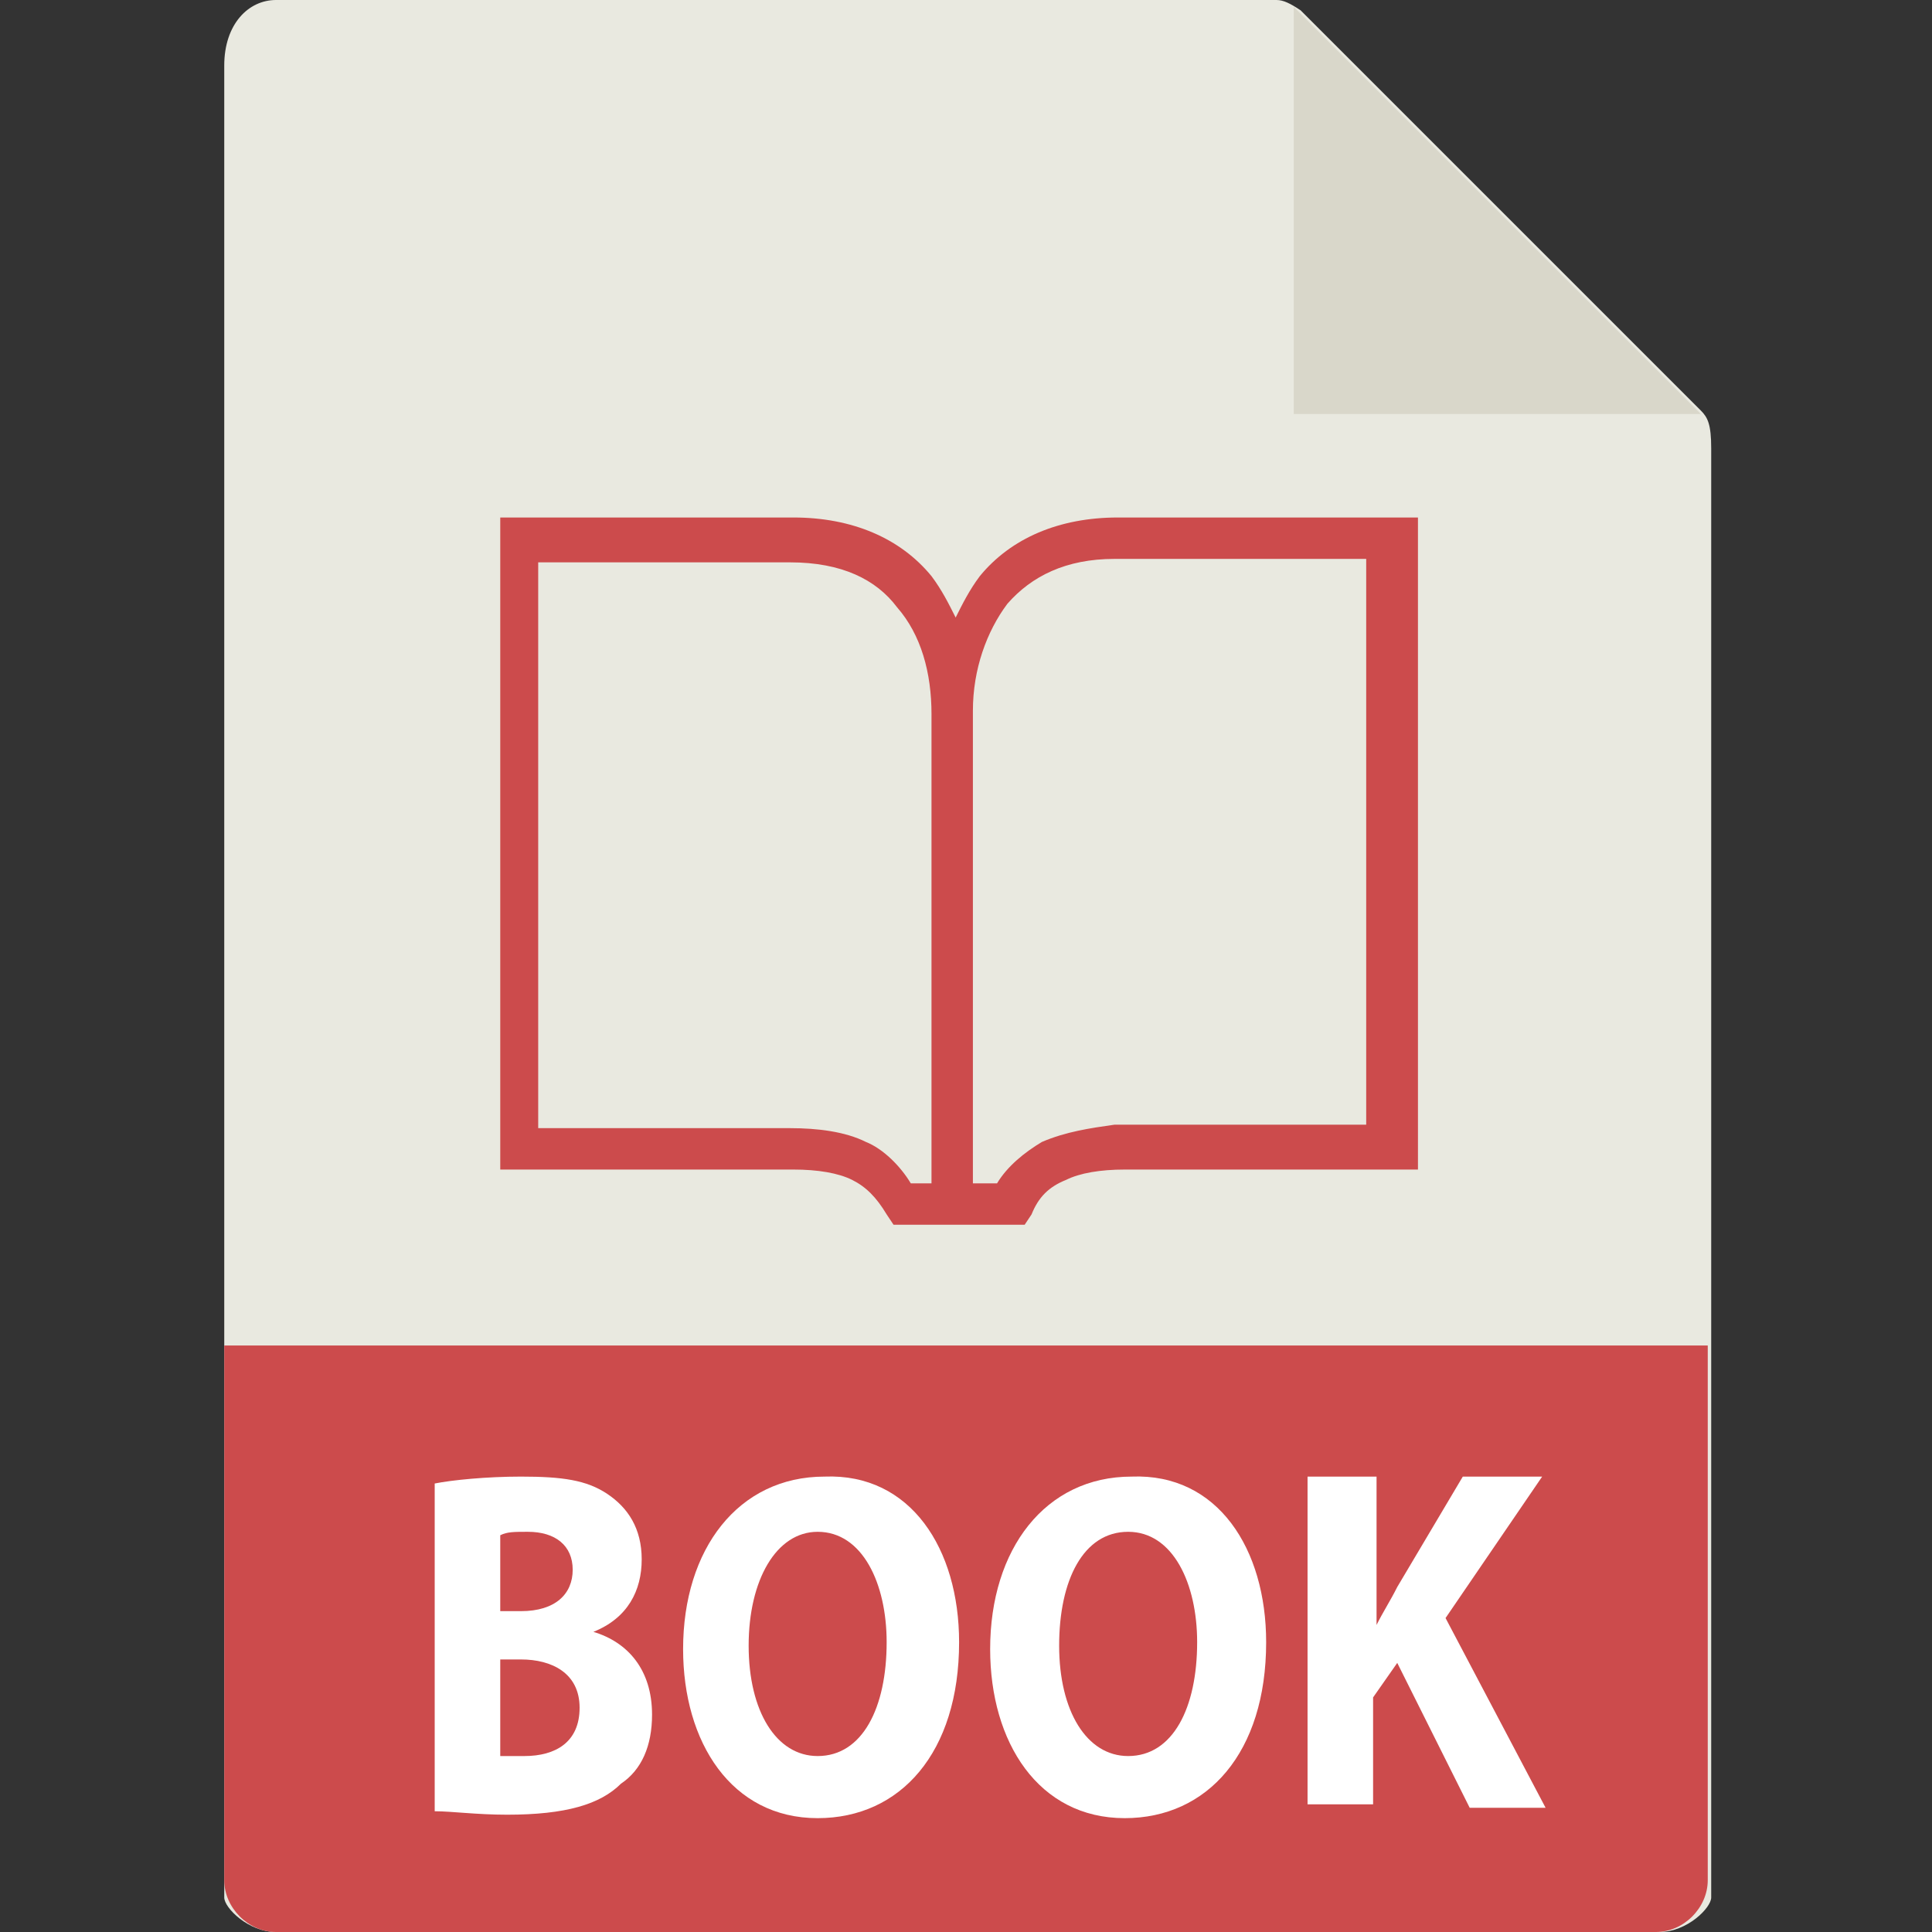
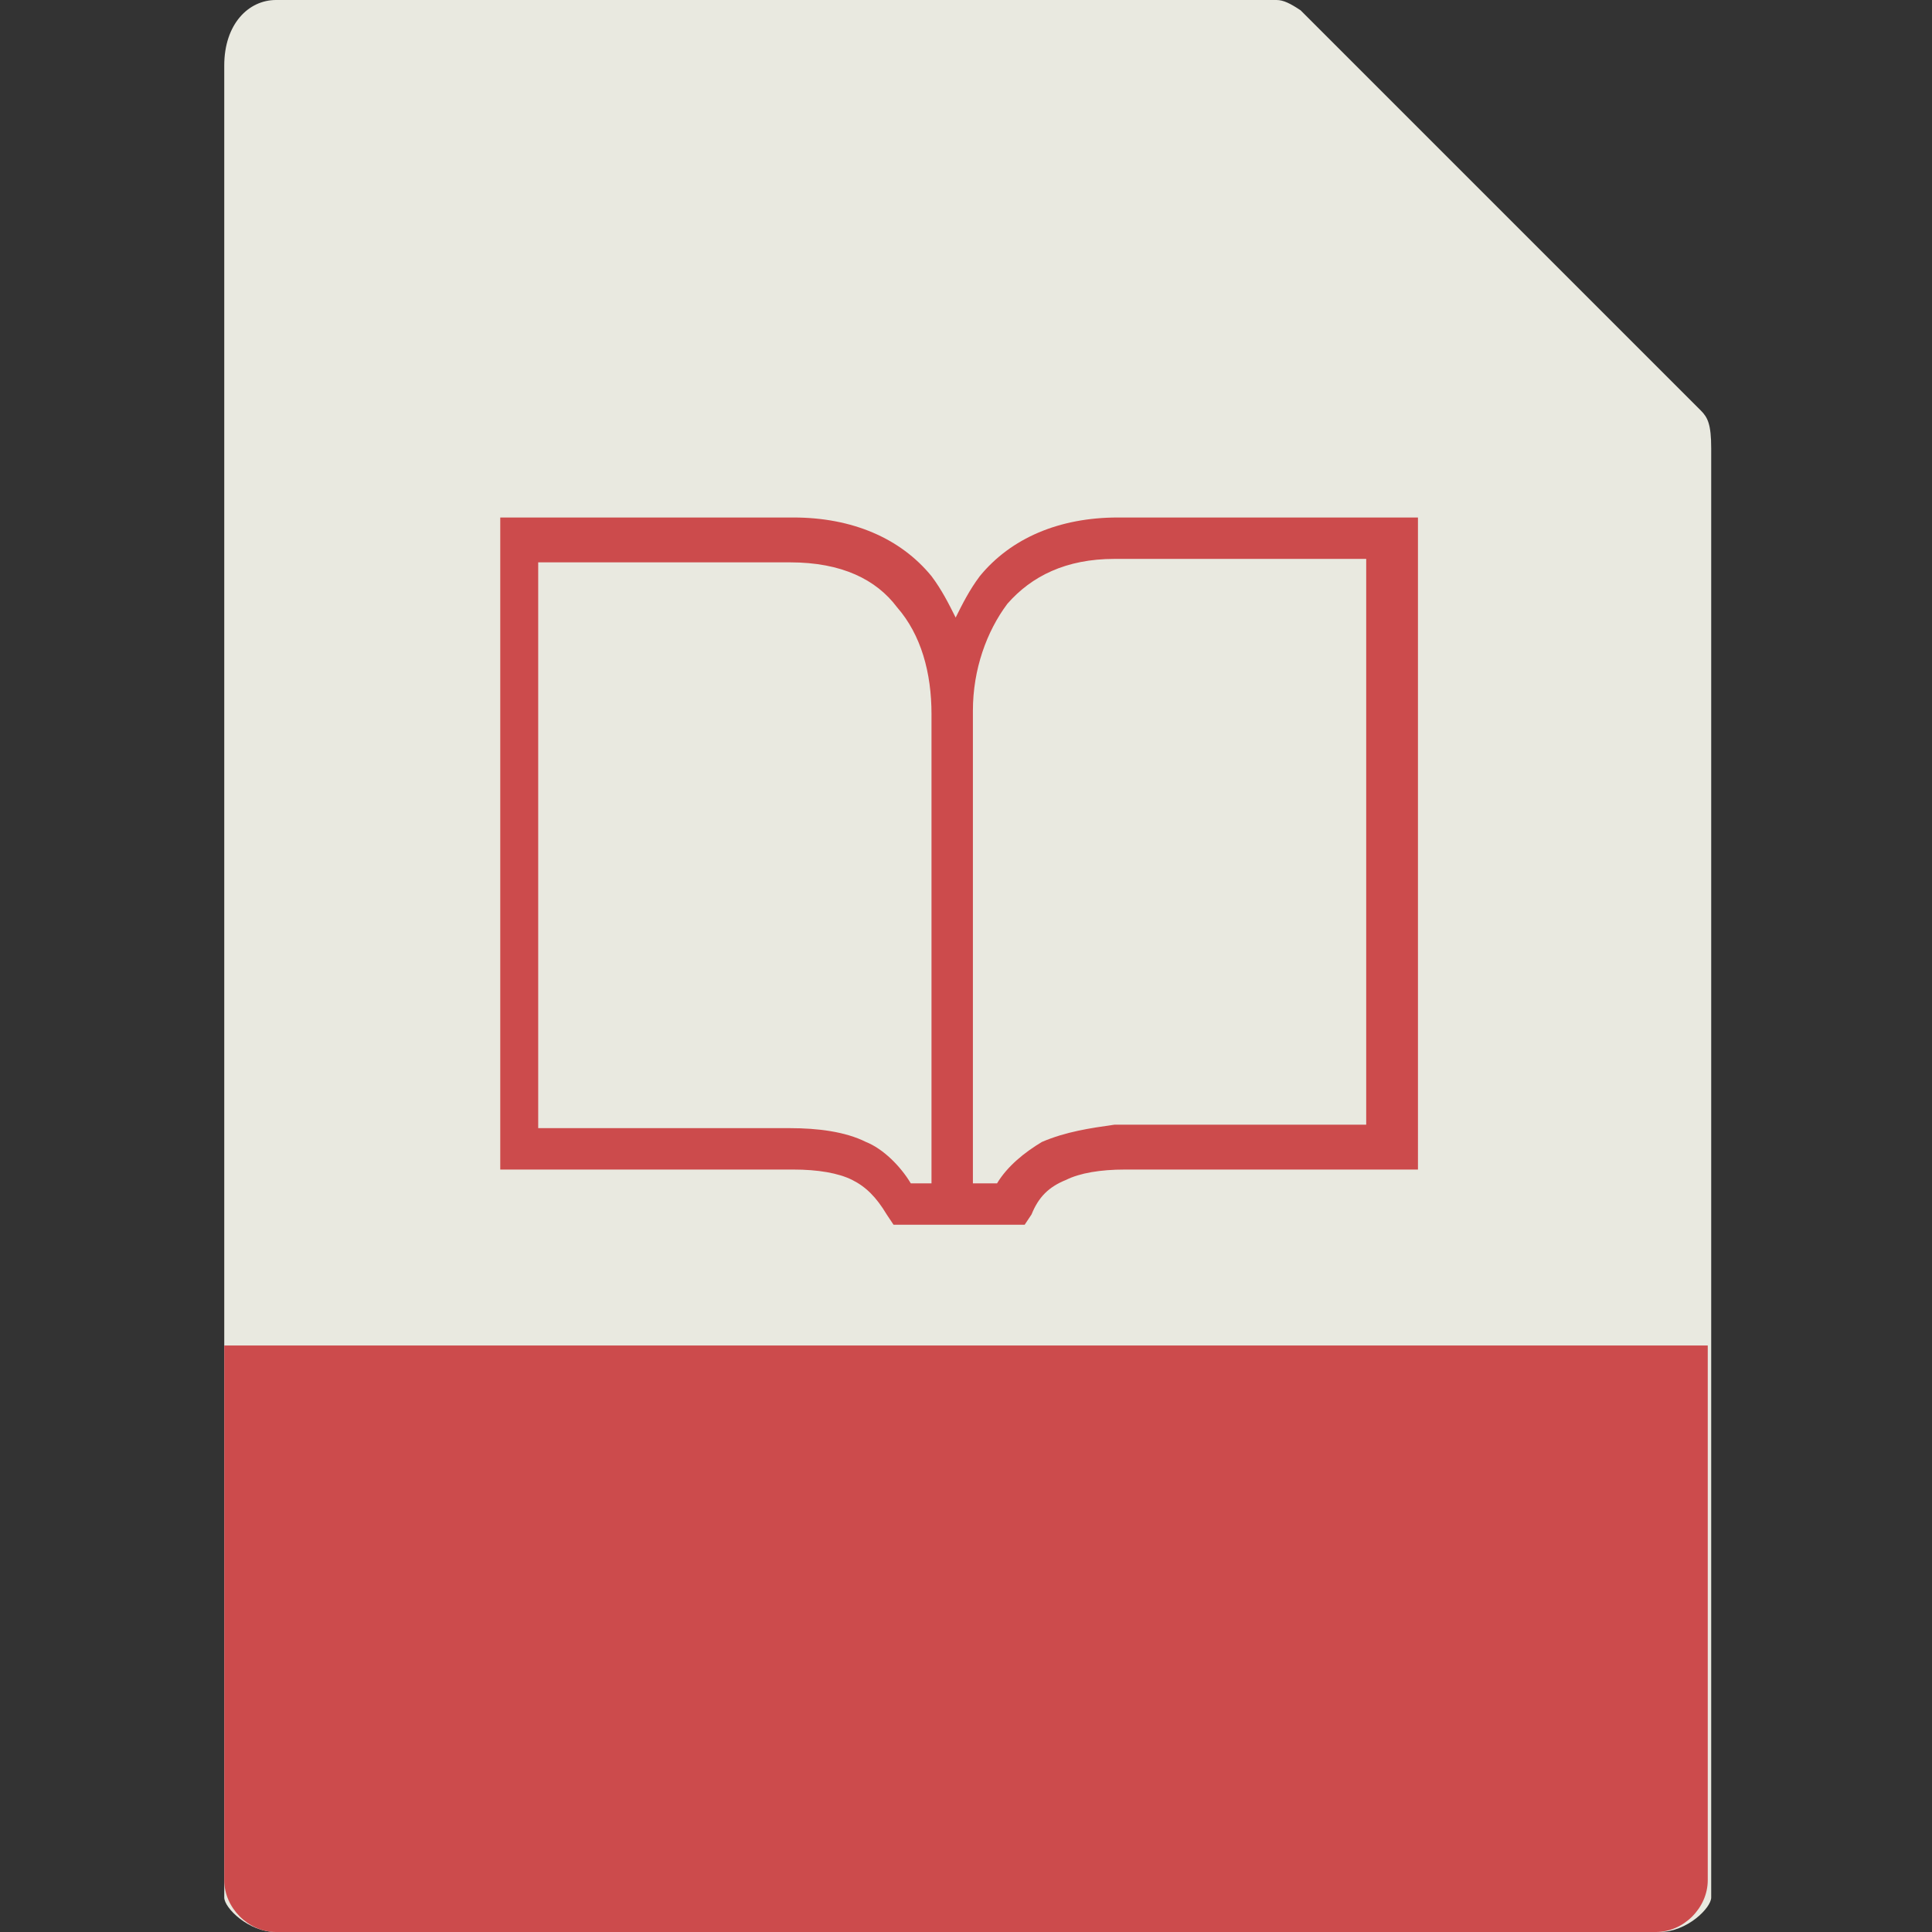
<svg xmlns="http://www.w3.org/2000/svg" version="1.1" id="Capa_1" x="0px" y="0px" viewBox="-277 369 56 56" style="enable-background:new -277 369 56 56;" xml:space="preserve">
  <rect x="-277" y="369" width="56" height="56" fill="#333333" stroke="none" />
  <style type="text/css">
	.st0{fill:#E9E9E0;}
	.st1{fill:#D9D7CA;}
	.st2{fill:#CC4B4C;}
	.st3{fill:#FFFFFF;}
</style>
  <path class="st0" d="M-240,369h-29c-0.8,0-1.5,0.7-1.5,1.9V424c0,0.3,0.7,1,1.5,1h40.1c0.8,0,1.5-0.7,1.5-1v-42  c0-0.7-0.1-0.9-0.3-1.1l-11.6-11.6C-239.6,369.1-239.8,369-240,369z" />
-   <polygon class="st1" points="-239.5,369.2 -239.5,381 -227.7,381 " />
  <path class="st2" d="M-229,425H-269c-0.8,0-1.5-0.7-1.5-1.5V408h43v15.5C-227.5,424.3-228.2,425-229,425z" />
  <path class="st2" d="M-244.6,384c-1.7,0-3.1,0.6-4,1.7c-0.3,0.4-0.5,0.8-0.7,1.2c-0.2-0.4-0.4-0.8-0.7-1.2c-0.9-1.1-2.3-1.7-4-1.7  h-8.5v18.3v0.6h8.5c0.7,0,1.3,0.1,1.7,0.3c0.4,0.2,0.7,0.5,1,1l0.2,0.3h1.3h1.2h1.3l0.2-0.3c0.2-0.5,0.5-0.8,1-1  c0.4-0.2,1-0.3,1.7-0.3h7.9h0.6V384H-244.6z M-249.9,403.3h-0.7c-0.3-0.5-0.8-1-1.3-1.2c-0.6-0.3-1.4-0.4-2.2-0.4h-7.3v-16.4h7.3  c1.5,0,2.5,0.5,3.1,1.3c0.7,0.8,1,1.9,1,3.1V403.3z M-246.8,402.1c-0.5,0.3-1,0.7-1.3,1.2h-0.7v-13.7c0-1.2,0.4-2.3,1-3.1  c0.7-0.8,1.7-1.3,3.1-1.3h7.3v16.4h-7.3C-245.4,401.7-246.1,401.8-246.8,402.1z" />
  <g>
-     <path class="st3" d="M-264.4,412c0.5-0.1,1.5-0.2,2.5-0.2c1.2,0,1.9,0.1,2.5,0.5c0.6,0.4,1,1,1,1.9c0,0.9-0.4,1.7-1.4,2.1v0   c1,0.3,1.7,1.1,1.7,2.4c0,0.9-0.3,1.6-0.9,2c-0.6,0.6-1.6,0.9-3.3,0.9c-0.9,0-1.6-0.1-2.1-0.1V412z M-262.5,415.7h0.6   c1,0,1.5-0.5,1.5-1.2c0-0.7-0.5-1.1-1.3-1.1c-0.4,0-0.6,0-0.8,0.1V415.7z M-262.5,419.9c0.2,0,0.4,0,0.7,0c0.9,0,1.6-0.4,1.6-1.4   c0-1-0.8-1.4-1.7-1.4h-0.6V419.9z" />
-     <path class="st3" d="M-249.2,416.6c0,3.2-1.7,5.1-4.1,5.1c-2.5,0-3.9-2.2-3.9-4.9c0-2.9,1.6-5,4.1-5   C-250.6,411.7-249.2,413.9-249.2,416.6z M-255.3,416.7c0,1.9,0.8,3.2,2,3.2c1.3,0,2-1.4,2-3.3c0-1.7-0.7-3.2-2-3.2   C-254.5,413.4-255.3,414.8-255.3,416.7z" />
-     <path class="st3" d="M-240.3,416.6c0,3.2-1.7,5.1-4.1,5.1c-2.5,0-3.9-2.2-3.9-4.9c0-2.9,1.6-5,4.1-5   C-241.7,411.7-240.3,413.9-240.3,416.6z M-246.3,416.7c0,1.9,0.8,3.2,2,3.2c1.3,0,2-1.4,2-3.3c0-1.7-0.7-3.2-2-3.2   C-245.6,413.4-246.3,414.8-246.3,416.7z" />
-     <path class="st3" d="M-239,411.8h1.9v4.3h0c0.2-0.4,0.4-0.7,0.6-1.1l1.9-3.2h2.3l-2.8,4.1l2.9,5.5h-2.2l-2.1-4.2l-0.7,1v3.1h-1.9   V411.8z" />
-   </g>
+     </g>
</svg>